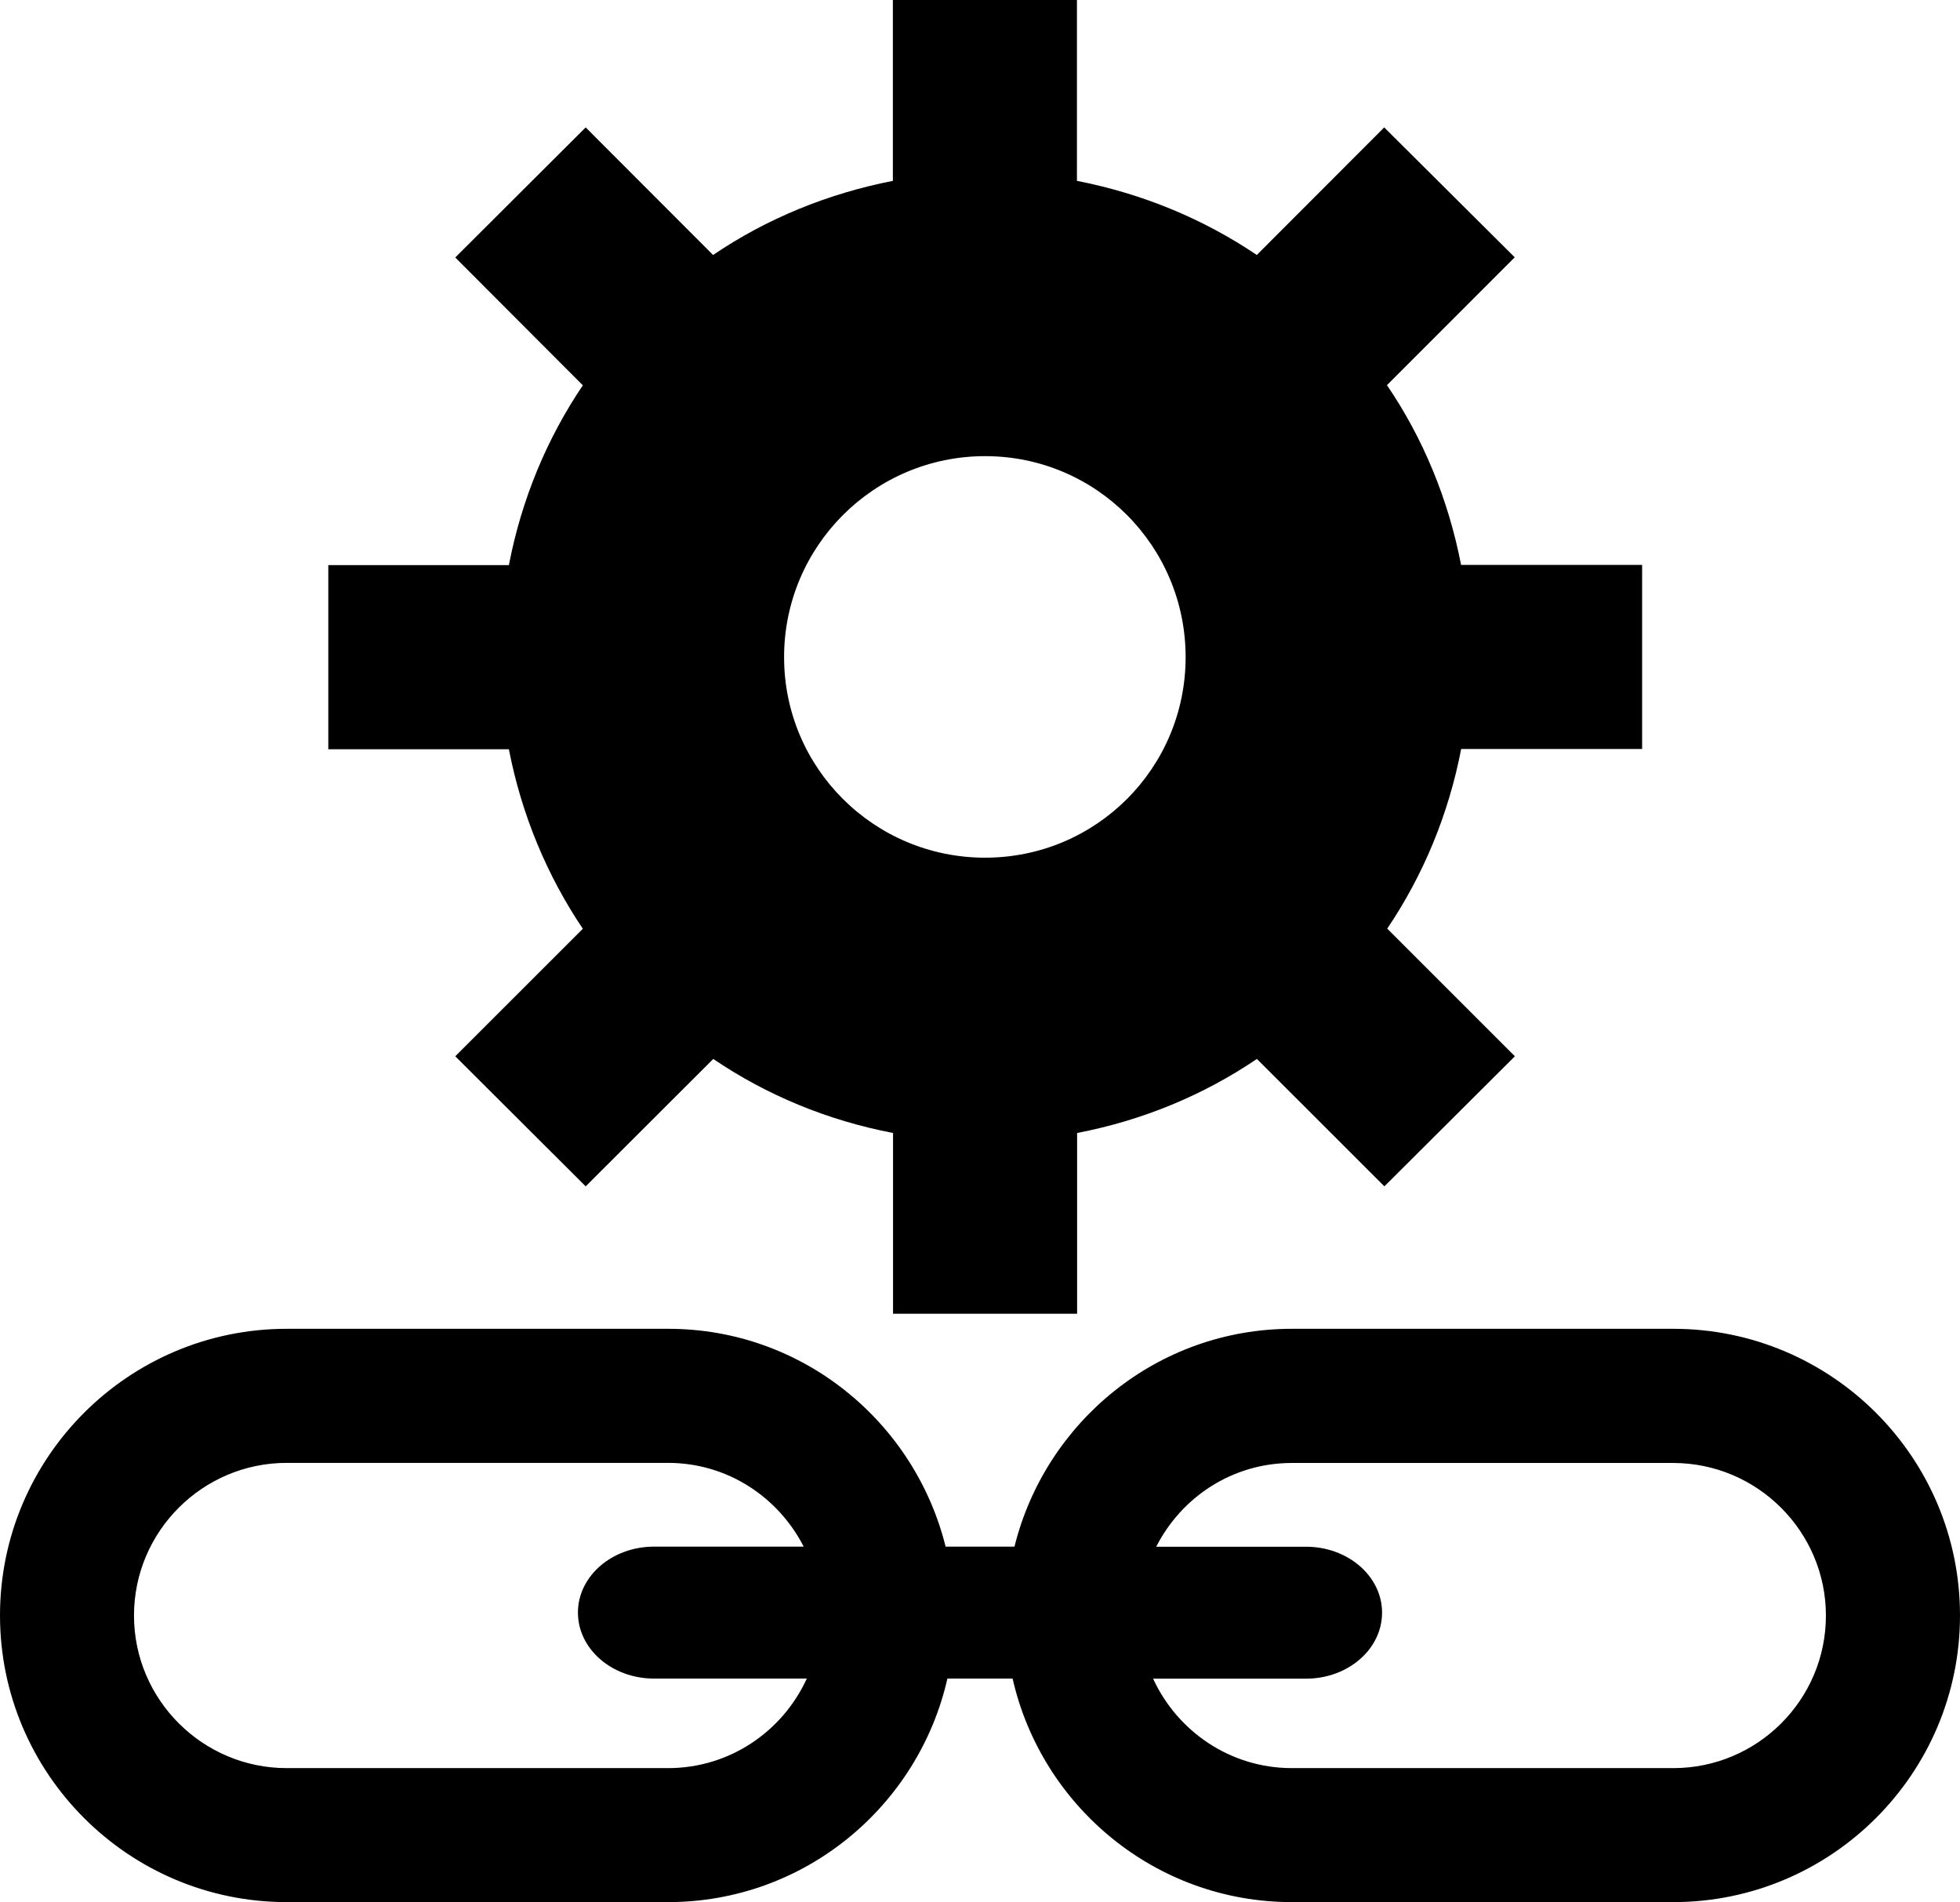
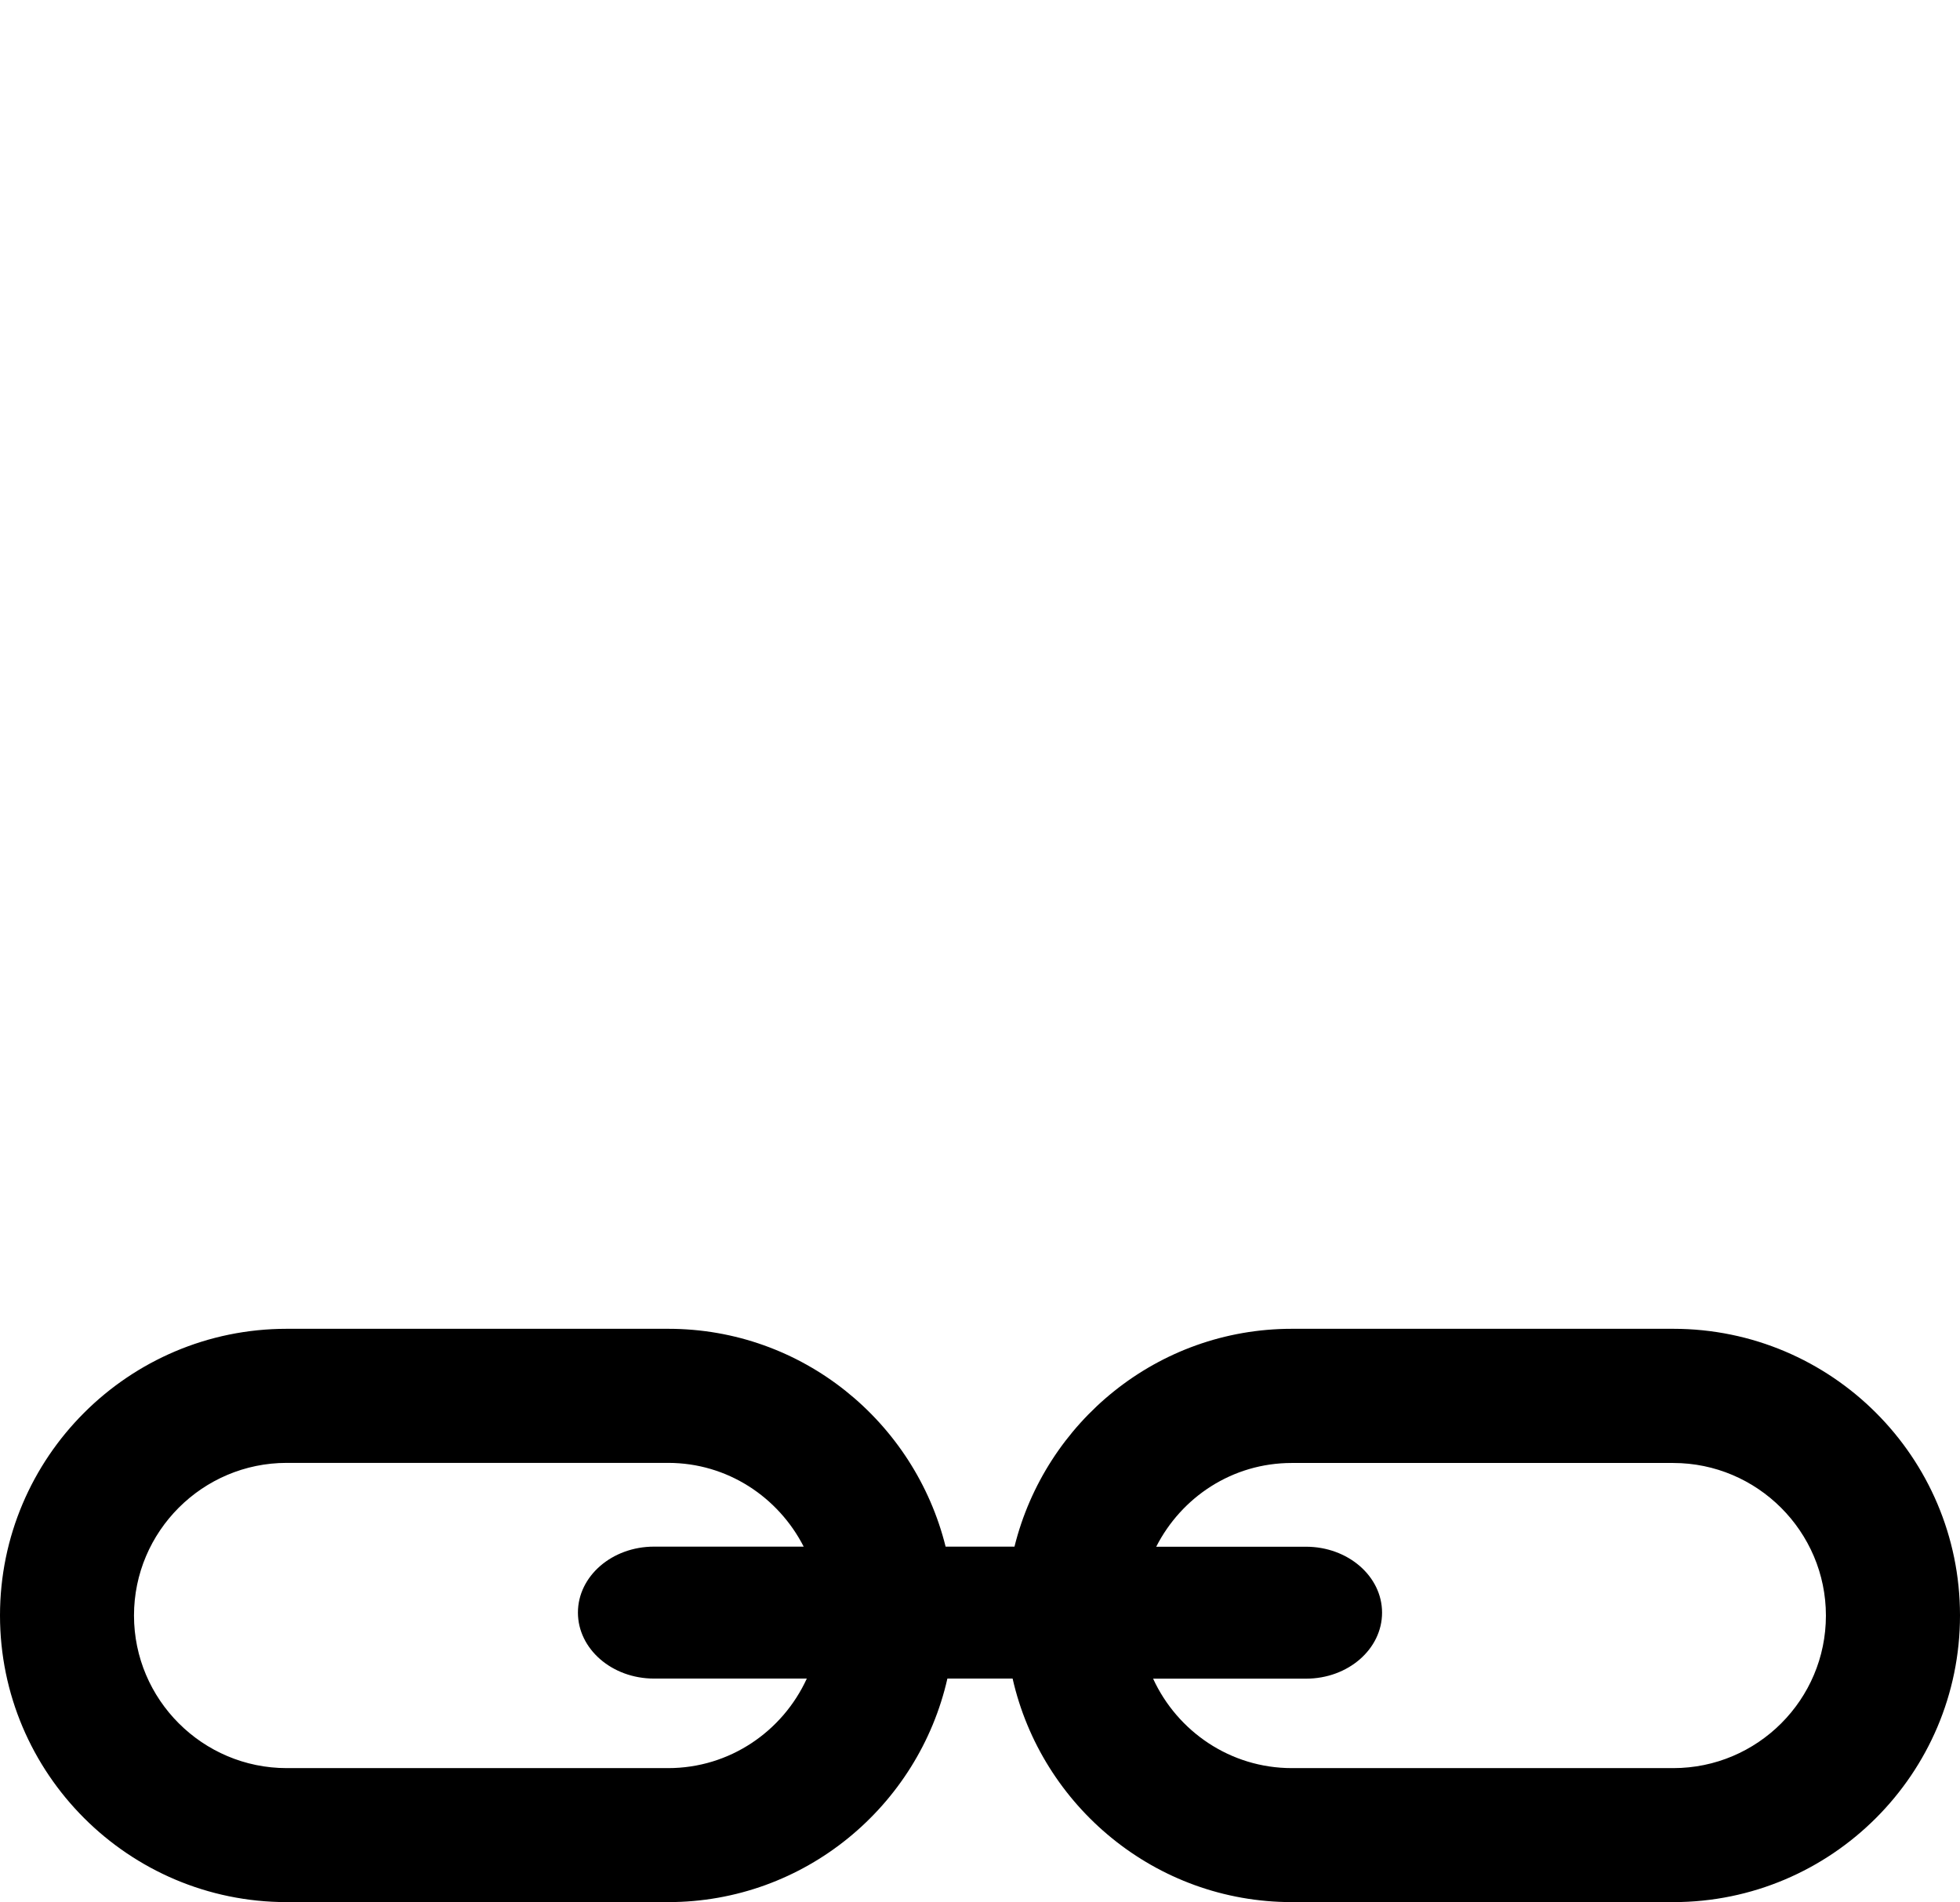
<svg xmlns="http://www.w3.org/2000/svg" version="1.1" id="Capa_1" x="0px" y="0px" width="22px" height="21.35px" viewBox="0 0 22 21.35" enable-background="new 0 0 22 21.35" xml:space="preserve">
  <g>
-     <path d="M6.542,10.425L5.11,11.856l1.464,1.46l1.432-1.43c0.598,0.406,1.282,0.69,2.018,0.831v2.029h2.066v-2.029   c0.735-0.141,1.419-0.425,2.018-0.831l1.431,1.43l1.465-1.46l-1.433-1.433c0.404-0.598,0.688-1.281,0.83-2.016h2.031V6.341H16.4   c-0.143-0.737-0.426-1.421-0.832-2.018l1.434-1.435L15.537,1.43l-1.43,1.432c-0.6-0.405-1.282-0.688-2.019-0.832V0h-2.066V2.03   c-0.735,0.144-1.42,0.426-2.018,0.832L6.574,1.43L5.11,2.89l1.432,1.435c-0.403,0.597-0.688,1.279-0.83,2.018H3.685v2.067h2.027   C5.854,9.143,6.139,9.826,6.542,10.425z M11.057,5.12c1.246,0,2.251,1.01,2.251,2.256s-1.006,2.251-2.251,2.251   c-1.245,0-2.256-1.005-2.256-2.251S9.812,5.12,11.057,5.12z" />
    <path d="M18.782,14.915H14.5c-1.507,0-2.766,1.045-3.113,2.445h-0.773c-0.348-1.4-1.606-2.445-3.113-2.445H3.218   C1.443,14.915,0,16.358,0,18.132s1.443,3.218,3.218,3.218H7.5c1.53,0,2.809-1.076,3.134-2.509h0.732   c0.325,1.433,1.604,2.509,3.134,2.509h4.282c1.774,0,3.218-1.442,3.218-3.218S20.557,14.915,18.782,14.915z M7.5,19.846H3.218   c-0.944,0-1.714-0.769-1.714-1.713s0.77-1.713,1.714-1.713H7.5c0.666,0,1.237,0.385,1.521,0.94h-1.68   c-0.472,0-0.854,0.332-0.854,0.74c0,0.409,0.382,0.741,0.854,0.741h1.715C8.785,19.433,8.191,19.846,7.5,19.846z M18.782,19.846   H14.5c-0.691,0-1.285-0.413-1.557-1.004h1.716c0.473,0,0.854-0.332,0.854-0.741s-0.383-0.74-0.854-0.74h-1.681   c0.283-0.556,0.854-0.94,1.521-0.94h4.282c0.943,0,1.714,0.769,1.714,1.713S19.727,19.846,18.782,19.846z" />
  </g>
</svg>